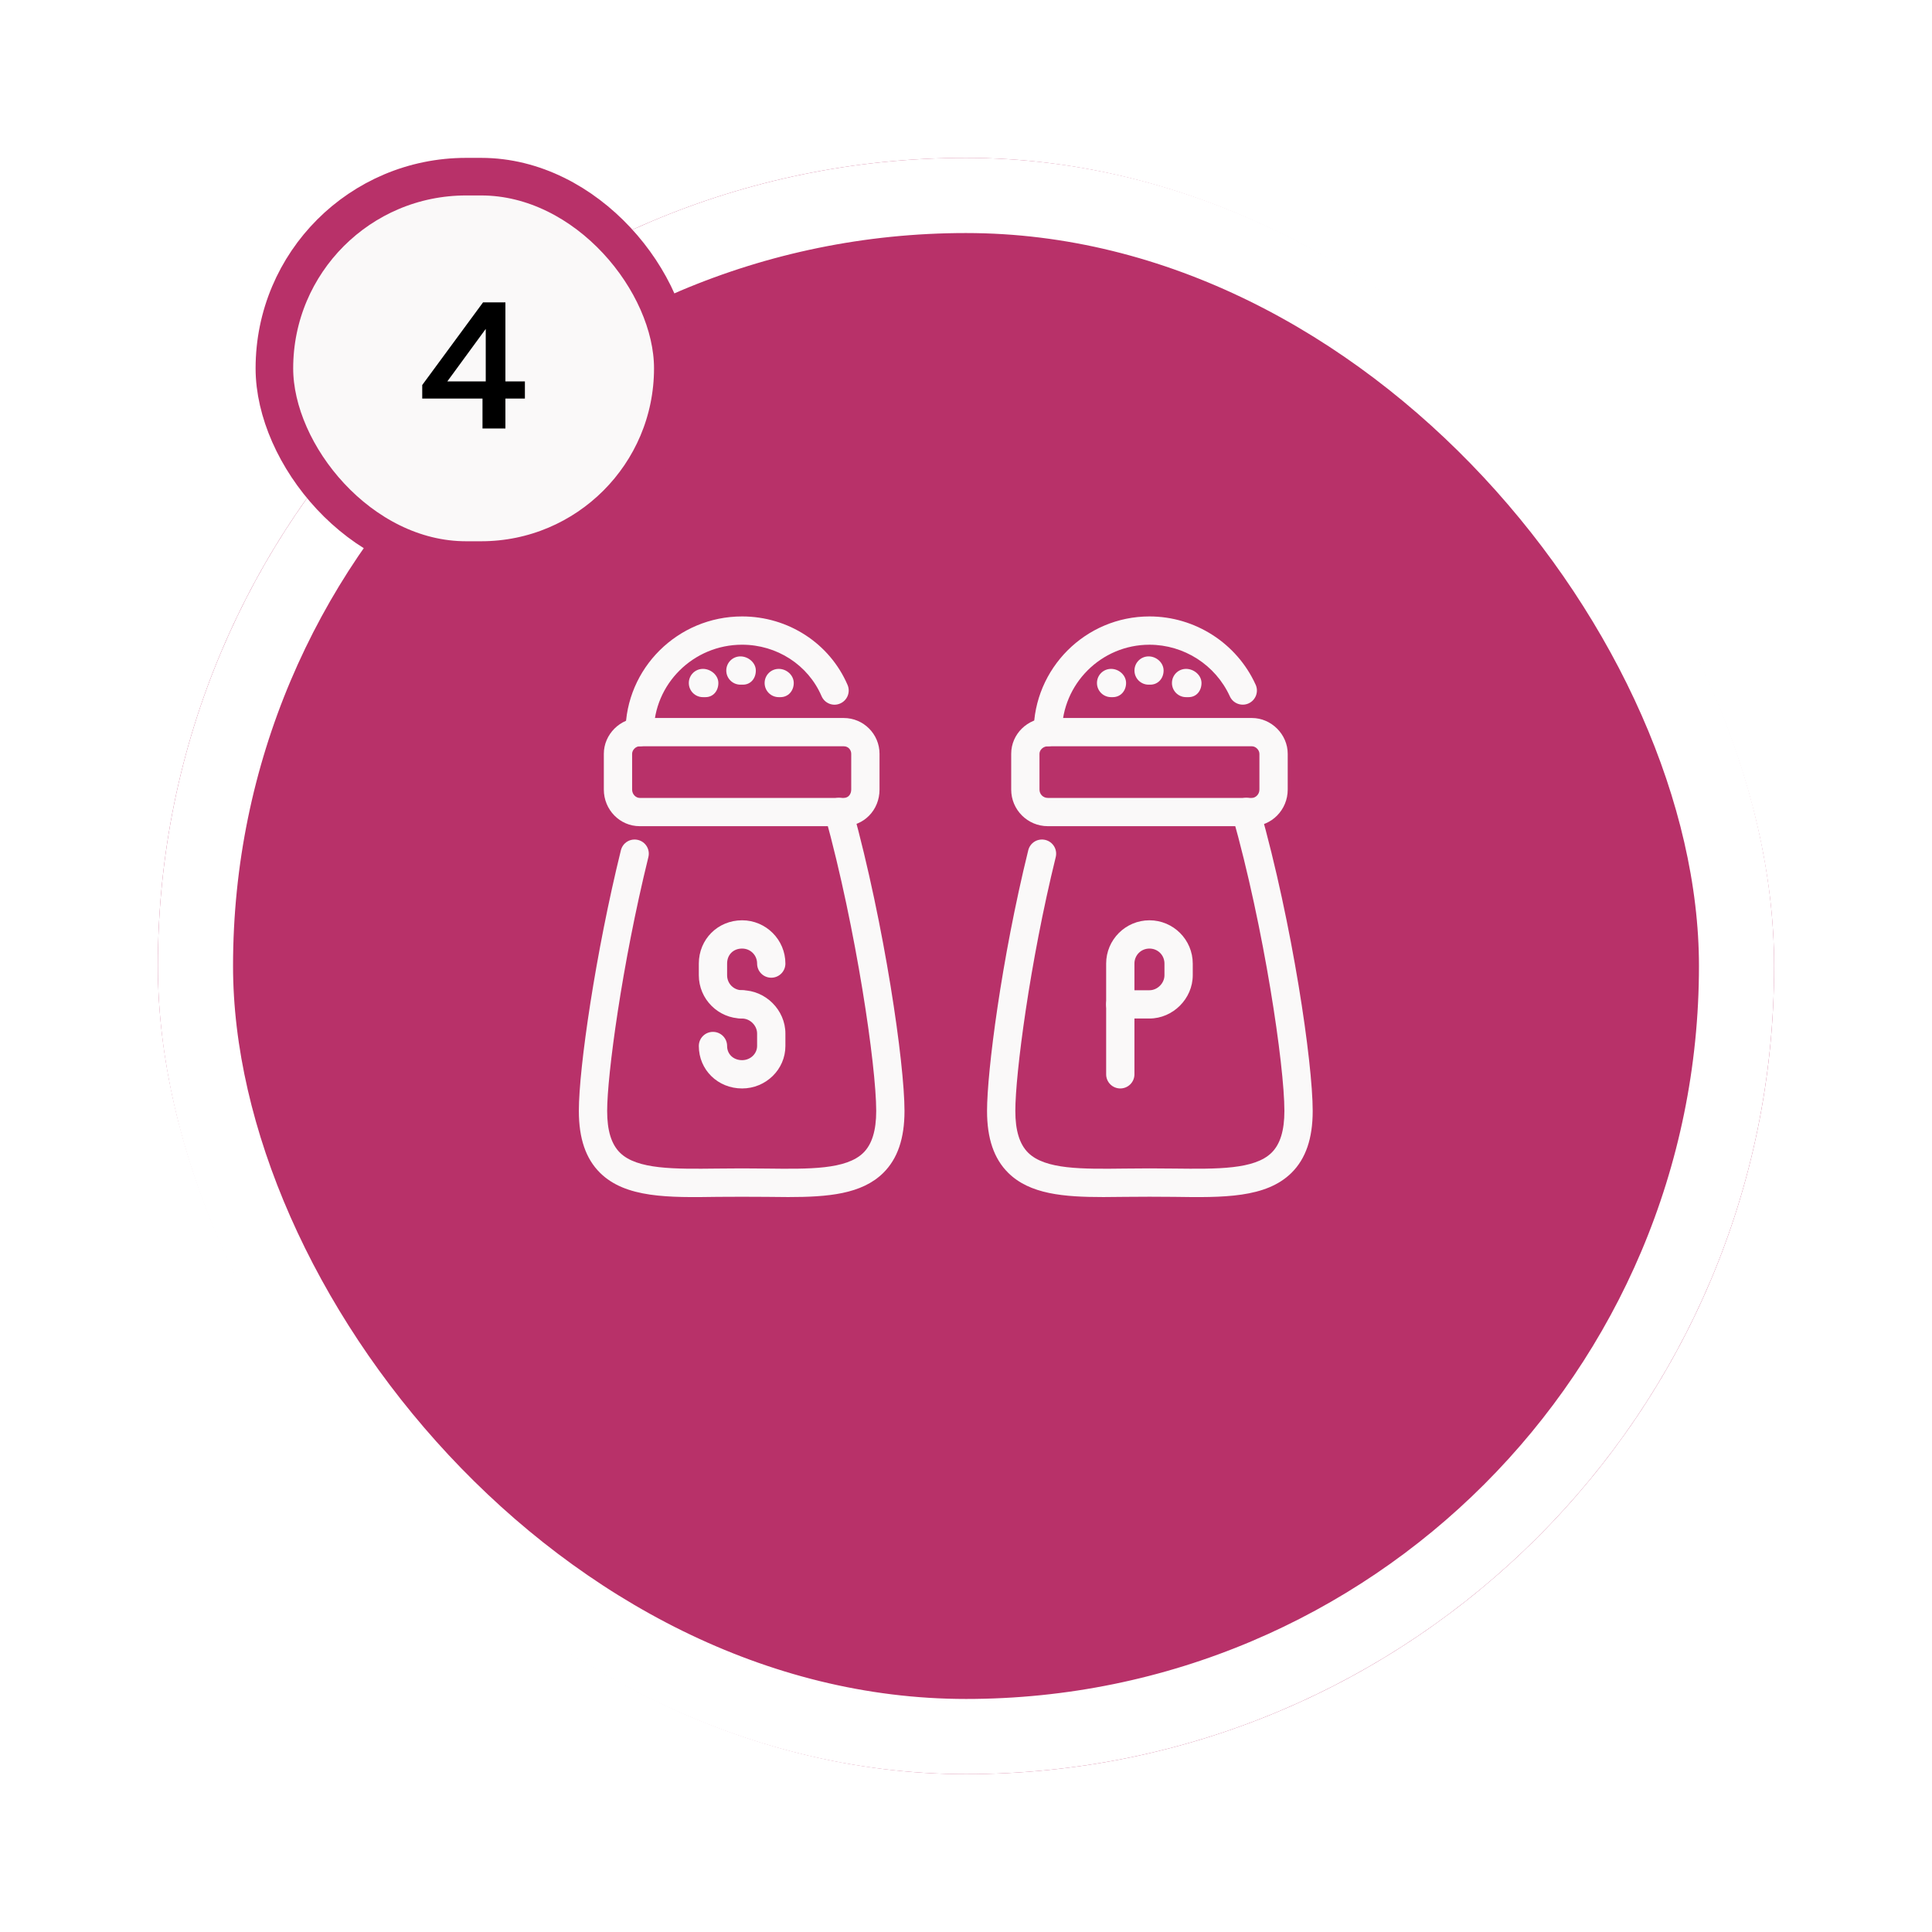
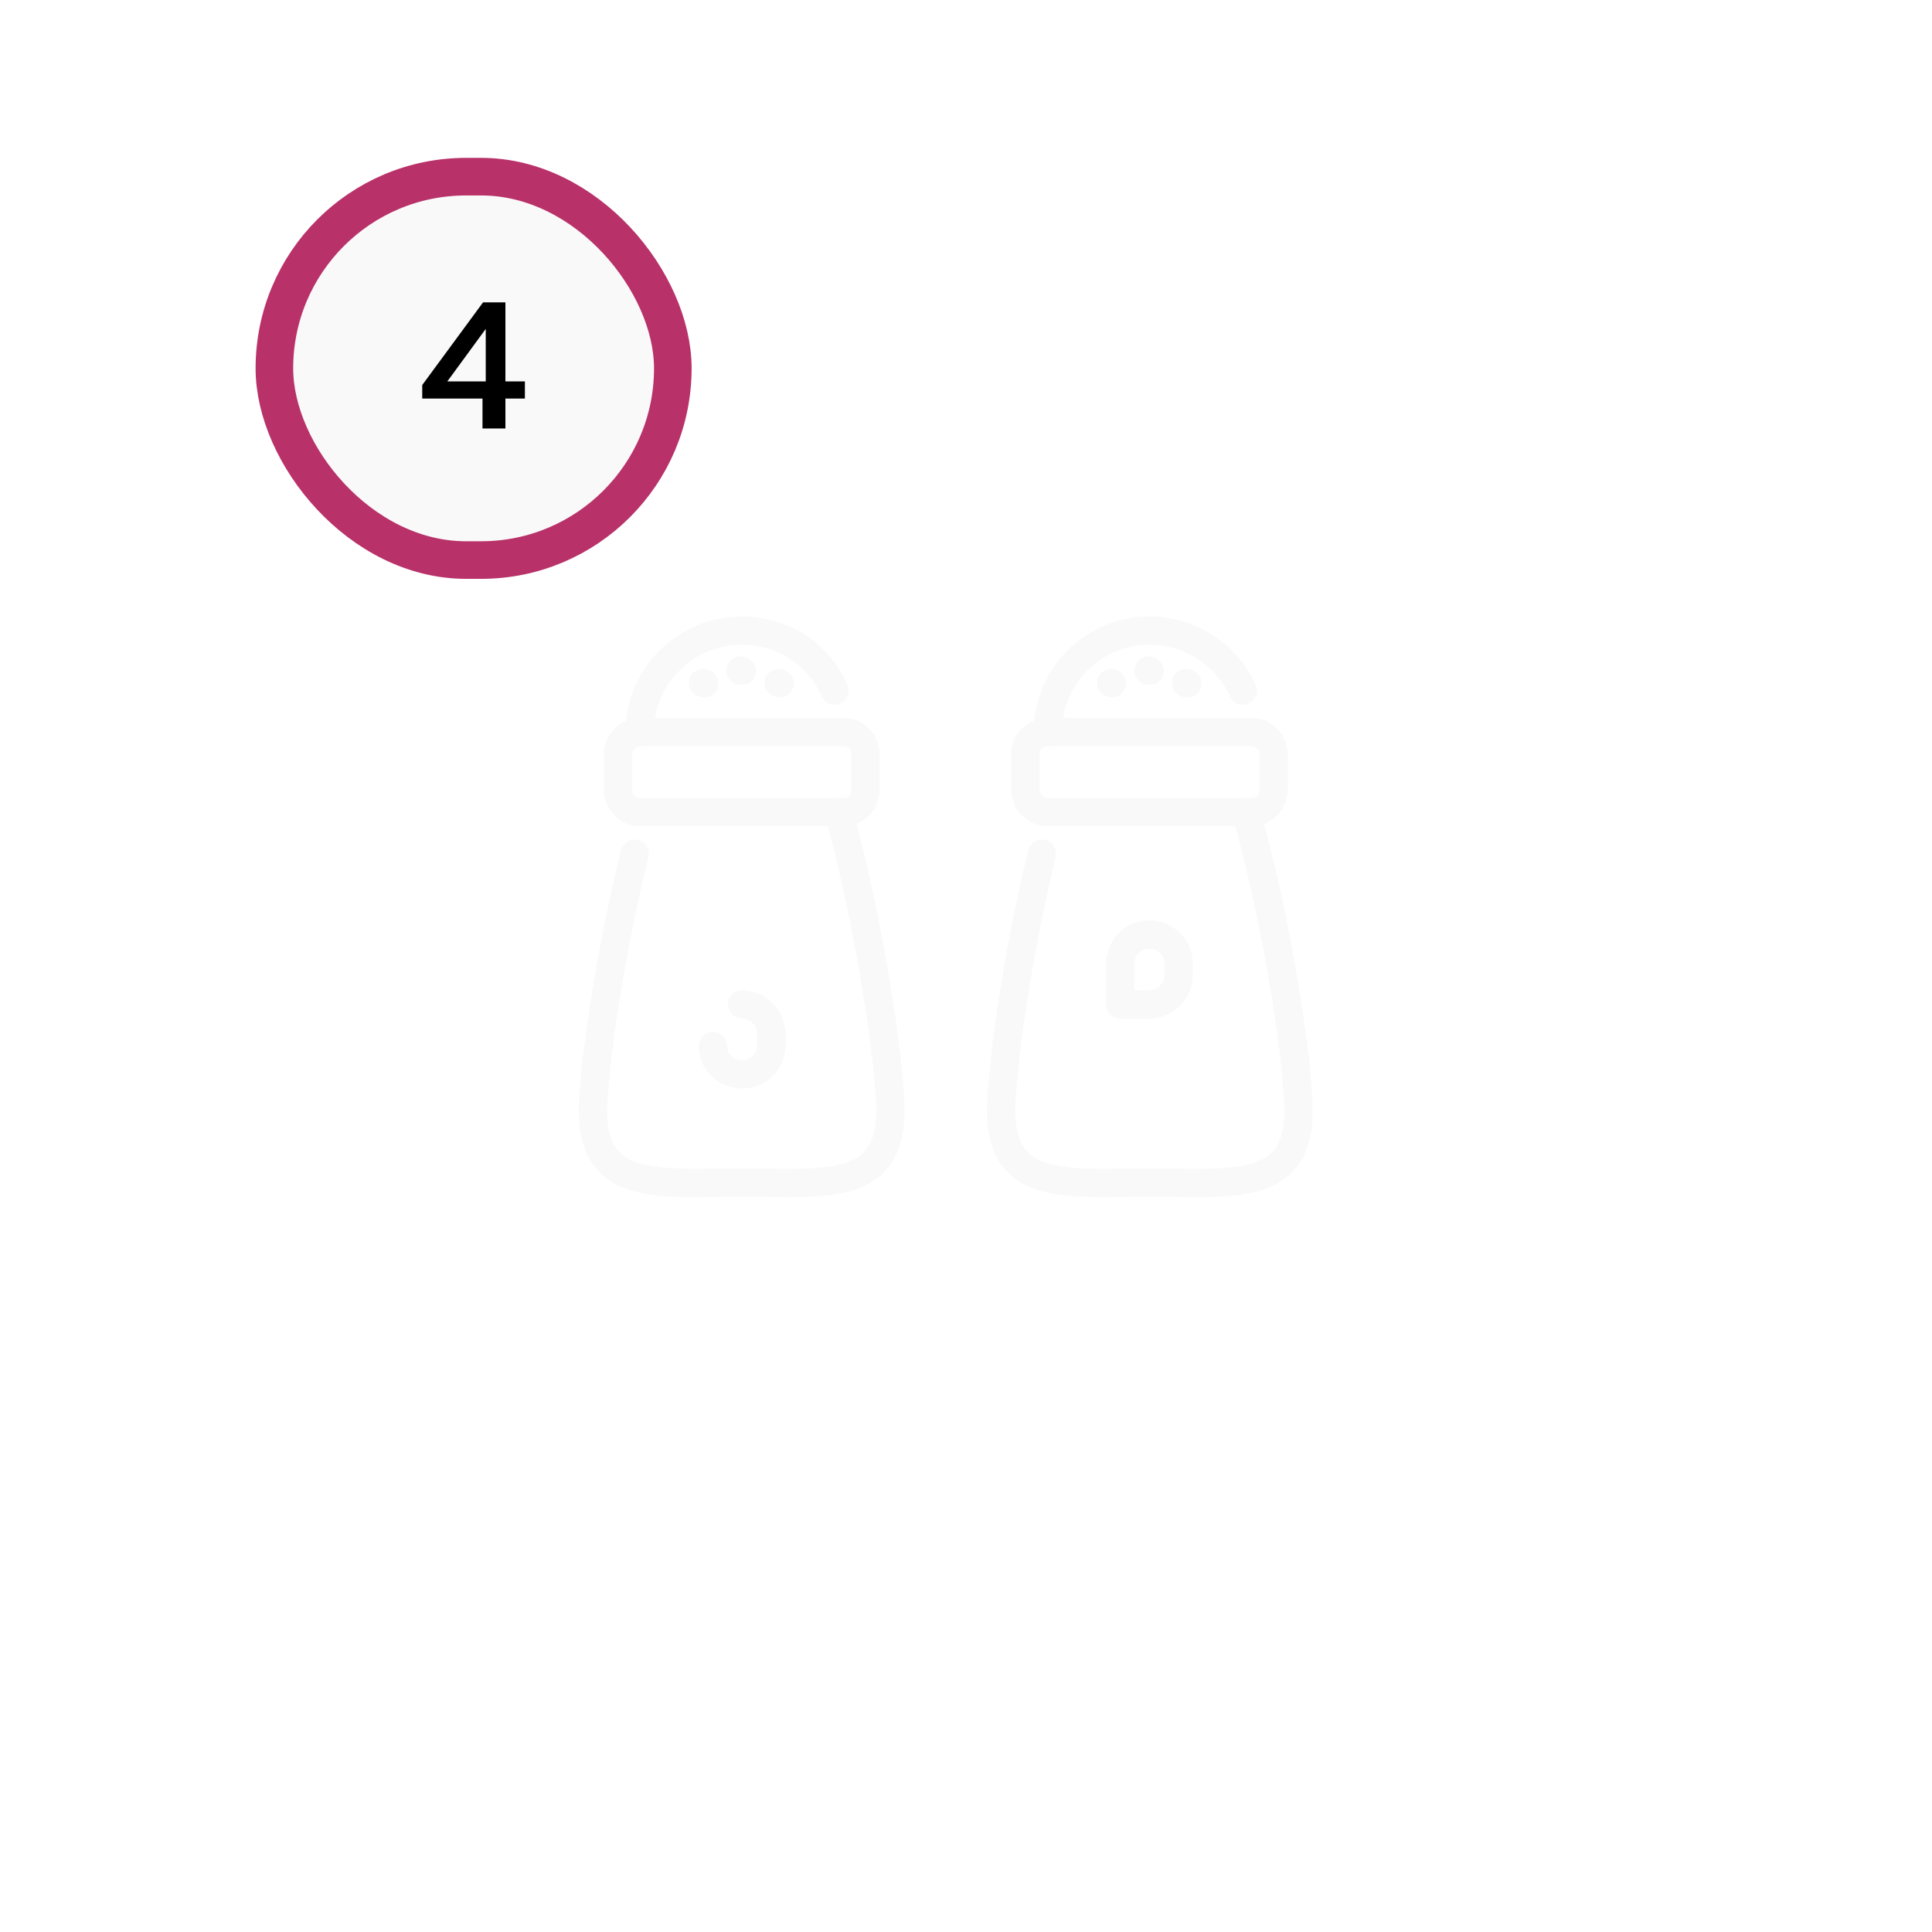
<svg xmlns="http://www.w3.org/2000/svg" width="257" height="257" viewBox="0 0 257 257" fill="none">
  <g filter="url(#filter0_d_285_1969)">
-     <rect x="21" y="13" width="215" height="215" rx="107.5" fill="#B83169" />
    <rect x="26" y="18" width="205" height="205" rx="102.5" stroke="white" stroke-width="10" />
  </g>
  <rect x="36.5" y="23.5" width="53" height="51" rx="25.5" fill="#FAF9F9" />
  <path d="M64.183 53.016H56.167V51.216L64.255 40.224H67.231V50.736H69.823V53.016H67.231V57H64.183V53.016ZM64.615 50.736V43.752L59.504 50.736H64.615Z" fill="black" />
  <rect x="36.5" y="23.5" width="53" height="51" rx="25.5" stroke="#B83169" stroke-width="5" />
  <path d="M112.236 109.901H85.087C82.46 109.901 80.323 107.719 80.323 105.033V100.271C80.323 97.688 82.503 95.51 85.087 95.51H112.236C114.863 95.51 116.997 97.646 116.997 100.271V105.033C116.997 107.765 114.908 109.901 112.236 109.901ZM85.087 99.272C84.576 99.272 84.086 99.762 84.086 100.273V105.034C84.086 105.686 84.613 106.141 85.087 106.141H112.236C112.918 106.141 113.232 105.566 113.232 105.034V100.273C113.232 99.789 112.881 99.272 112.236 99.272H85.087Z" fill="#FAF9F9" />
  <path d="M104.838 159.236C103.888 159.236 102.911 159.224 101.913 159.209C99.822 159.191 97.572 159.191 95.484 159.209C88.888 159.312 83.216 159.365 79.822 156.015C77.925 154.138 77 151.445 77 147.778C77 142.006 79.244 126.699 82.592 113.108C82.841 112.098 83.844 111.484 84.872 111.731C85.883 111.979 86.498 112.997 86.251 114.009C82.719 128.351 80.765 143.078 80.765 147.778C80.765 150.389 81.322 152.205 82.472 153.337C84.743 155.577 89.706 155.512 95.435 155.446C97.566 155.416 99.837 155.416 101.962 155.446C107.67 155.516 112.578 155.58 114.849 153.341C115.994 152.208 116.556 150.387 116.556 147.778C116.556 141.834 113.907 123.586 109.753 108.52C109.479 107.516 110.066 106.482 111.071 106.204C112.087 105.918 113.11 106.517 113.387 107.521C117.683 123.117 120.319 141.482 120.319 147.78C120.319 151.45 119.396 154.145 117.495 156.022C114.627 158.855 110.129 159.236 104.838 159.236Z" fill="#FAF9F9" />
  <path d="M85.087 99.272C84.046 99.272 83.205 98.433 83.205 97.392C83.205 88.903 90.161 82 98.716 82C104.85 82 110.359 85.575 112.744 91.11C113.155 92.063 112.717 93.17 111.758 93.583C110.808 94.006 109.694 93.556 109.284 92.598C107.494 88.448 103.344 85.761 98.714 85.761C92.239 85.761 86.969 90.98 86.969 97.39C86.969 98.433 86.13 99.272 85.087 99.272Z" fill="#FAF9F9" />
  <path d="M98.826 91.076H98.494C97.452 91.076 96.612 90.237 96.612 89.196C96.612 88.155 97.452 87.315 98.494 87.315C99.535 87.315 100.543 88.155 100.543 89.196C100.545 90.237 99.869 91.076 98.826 91.076Z" fill="#FAF9F9" />
  <path d="M93.841 92.737H93.509C92.468 92.737 91.628 91.897 91.628 90.856C91.628 89.815 92.468 88.976 93.509 88.976C94.551 88.976 95.559 89.815 95.559 90.856C95.559 91.897 94.883 92.737 93.841 92.737Z" fill="#FAF9F9" />
  <path d="M103.815 92.737H103.593C102.552 92.737 101.712 91.897 101.712 90.856C101.712 89.815 102.552 88.976 103.593 88.976C104.635 88.976 105.587 89.815 105.587 90.856C105.587 91.897 104.858 92.737 103.815 92.737Z" fill="#FAF9F9" />
  <path d="M166.532 109.901H139.383C136.695 109.901 134.512 107.719 134.512 105.033V100.271C134.512 97.646 136.695 95.51 139.383 95.51H166.532C169.116 95.51 171.296 97.688 171.296 100.271V105.033C171.296 107.719 169.157 109.901 166.532 109.901ZM139.381 99.272C138.793 99.272 138.274 99.741 138.274 100.273V105.034C138.274 105.652 138.763 106.141 139.381 106.141H166.53C167.002 106.141 167.531 105.688 167.531 105.034V100.273C167.531 99.762 167.041 99.272 166.53 99.272H139.381Z" fill="#FAF9F9" />
  <path d="M146.781 159.236C141.49 159.236 136.993 158.855 134.122 156.02C132.222 154.143 131.298 151.45 131.298 147.778C131.298 142.578 133.203 127.637 136.78 113.108C137.029 112.098 138.031 111.483 139.059 111.731C140.07 111.979 140.685 112.997 140.438 114.009C136.98 128.06 135.062 142.895 135.062 147.778C135.062 150.388 135.623 152.208 136.77 153.341C139.041 155.58 143.957 155.516 149.656 155.446C151.782 155.416 154.055 155.416 156.184 155.446C161.925 155.511 166.881 155.577 169.147 153.337C170.295 152.205 170.854 150.388 170.854 147.778C170.854 141.739 168.163 123.444 163.944 108.53C163.661 107.529 164.245 106.488 165.246 106.206C166.262 105.911 167.285 106.504 167.571 107.507C171.939 122.955 174.619 141.371 174.619 147.778C174.619 151.445 173.696 154.138 171.797 156.015C168.403 159.365 162.746 159.311 156.134 159.209C154.046 159.185 151.802 159.185 149.705 159.209C148.708 159.226 147.731 159.236 146.781 159.236Z" fill="#FAF9F9" />
  <path d="M139.381 99.272C138.34 99.272 137.5 98.433 137.5 97.392C137.5 88.903 144.41 82 152.903 82C158.976 82 164.52 85.56 167.028 91.076C167.46 92.022 167.04 93.136 166.093 93.568C165.158 93.995 164.028 93.583 163.6 92.634C161.7 88.459 157.503 85.763 152.903 85.763C146.486 85.763 141.264 90.981 141.264 97.392C141.264 98.433 140.424 99.272 139.381 99.272Z" fill="#FAF9F9" />
  <path d="M153.013 91.076H152.791C151.75 91.076 150.91 90.237 150.91 89.196C150.91 88.155 151.75 87.315 152.791 87.315C153.833 87.315 154.785 88.155 154.785 89.196C154.785 90.237 154.056 91.076 153.013 91.076Z" fill="#FAF9F9" />
  <path d="M148.024 92.737H147.802C146.76 92.737 145.92 91.897 145.92 90.856C145.92 89.815 146.76 88.976 147.802 88.976C148.843 88.976 149.795 89.815 149.795 90.856C149.795 91.897 149.067 92.737 148.024 92.737Z" fill="#FAF9F9" />
  <path d="M158.109 92.737H157.777C156.736 92.737 155.896 91.897 155.896 90.856C155.896 89.815 156.736 88.976 157.777 88.976C158.819 88.976 159.827 89.815 159.827 90.856C159.827 91.897 159.152 92.737 158.109 92.737Z" fill="#FAF9F9" />
-   <path d="M98.716 135.486C95.54 135.486 92.959 132.903 92.959 129.729V128.177C92.959 124.949 95.486 122.42 98.716 122.42C101.891 122.42 104.476 125.003 104.476 128.177C104.476 129.218 103.636 130.058 102.594 130.058C101.552 130.058 100.712 129.218 100.712 128.177C100.712 127.06 99.835 126.181 98.716 126.181C97.544 126.181 96.722 127.002 96.722 128.177V129.729C96.722 130.846 97.6 131.725 98.716 131.725C99.757 131.725 100.597 132.564 100.597 133.605C100.597 134.646 99.757 135.486 98.716 135.486Z" fill="#FAF9F9" />
  <path d="M98.716 144.789C95.486 144.789 92.959 142.309 92.959 139.142C92.959 138.101 93.799 137.262 94.841 137.262C95.882 137.262 96.722 138.101 96.722 139.142C96.722 140.234 97.562 141.026 98.716 141.026C99.815 141.026 100.712 140.18 100.712 139.142V137.483C100.712 136.422 99.778 135.488 98.716 135.488C97.674 135.488 96.834 134.648 96.834 133.607C96.834 132.566 97.674 131.726 98.716 131.726C101.839 131.726 104.476 134.362 104.476 137.483V139.142C104.476 142.255 101.891 144.789 98.716 144.789Z" fill="#FAF9F9" />
  <path d="M152.903 135.486H149.025C147.983 135.486 147.143 134.646 147.143 133.605V128.177C147.143 125.003 149.728 122.42 152.903 122.42C156.079 122.42 158.663 125.003 158.663 128.177V129.729C158.663 132.85 156.026 135.486 152.903 135.486ZM150.906 131.725H152.903C153.965 131.725 154.9 130.79 154.9 129.729V128.177C154.9 127.06 154.023 126.181 152.903 126.181C151.785 126.181 150.906 127.058 150.906 128.177V131.725Z" fill="#FAF9F9" />
-   <path d="M149.025 144.789C147.983 144.789 147.143 143.949 147.143 142.908V133.607C147.143 132.566 147.983 131.726 149.025 131.726C150.066 131.726 150.906 132.566 150.906 133.607V142.908C150.906 143.949 150.066 144.789 149.025 144.789Z" fill="#FAF9F9" />
  <defs>
    <filter id="filter0_d_285_1969" x="0" y="0" width="257" height="257" color-interpolation-filters="sRGB">
      <feFlood flood-opacity="0" result="BackgroundImageFix" />
      <feColorMatrix in="SourceAlpha" type="matrix" values="0 0 0 0 0 0 0 0 0 0 0 0 0 0 0 0 0 0 127 0" result="hardAlpha" />
      <feOffset dy="8" />
      <feGaussianBlur stdDeviation="10.5" />
      <feComposite in2="hardAlpha" operator="out" />
      <feColorMatrix type="matrix" values="0 0 0 0 0 0 0 0 0 0 0 0 0 0 0 0 0 0 0.1 0" />
      <feBlend mode="normal" in2="BackgroundImageFix" result="effect1_dropShadow_285_1969" />
      <feBlend mode="normal" in="SourceGraphic" in2="effect1_dropShadow_285_1969" result="shape" />
    </filter>
  </defs>
</svg>